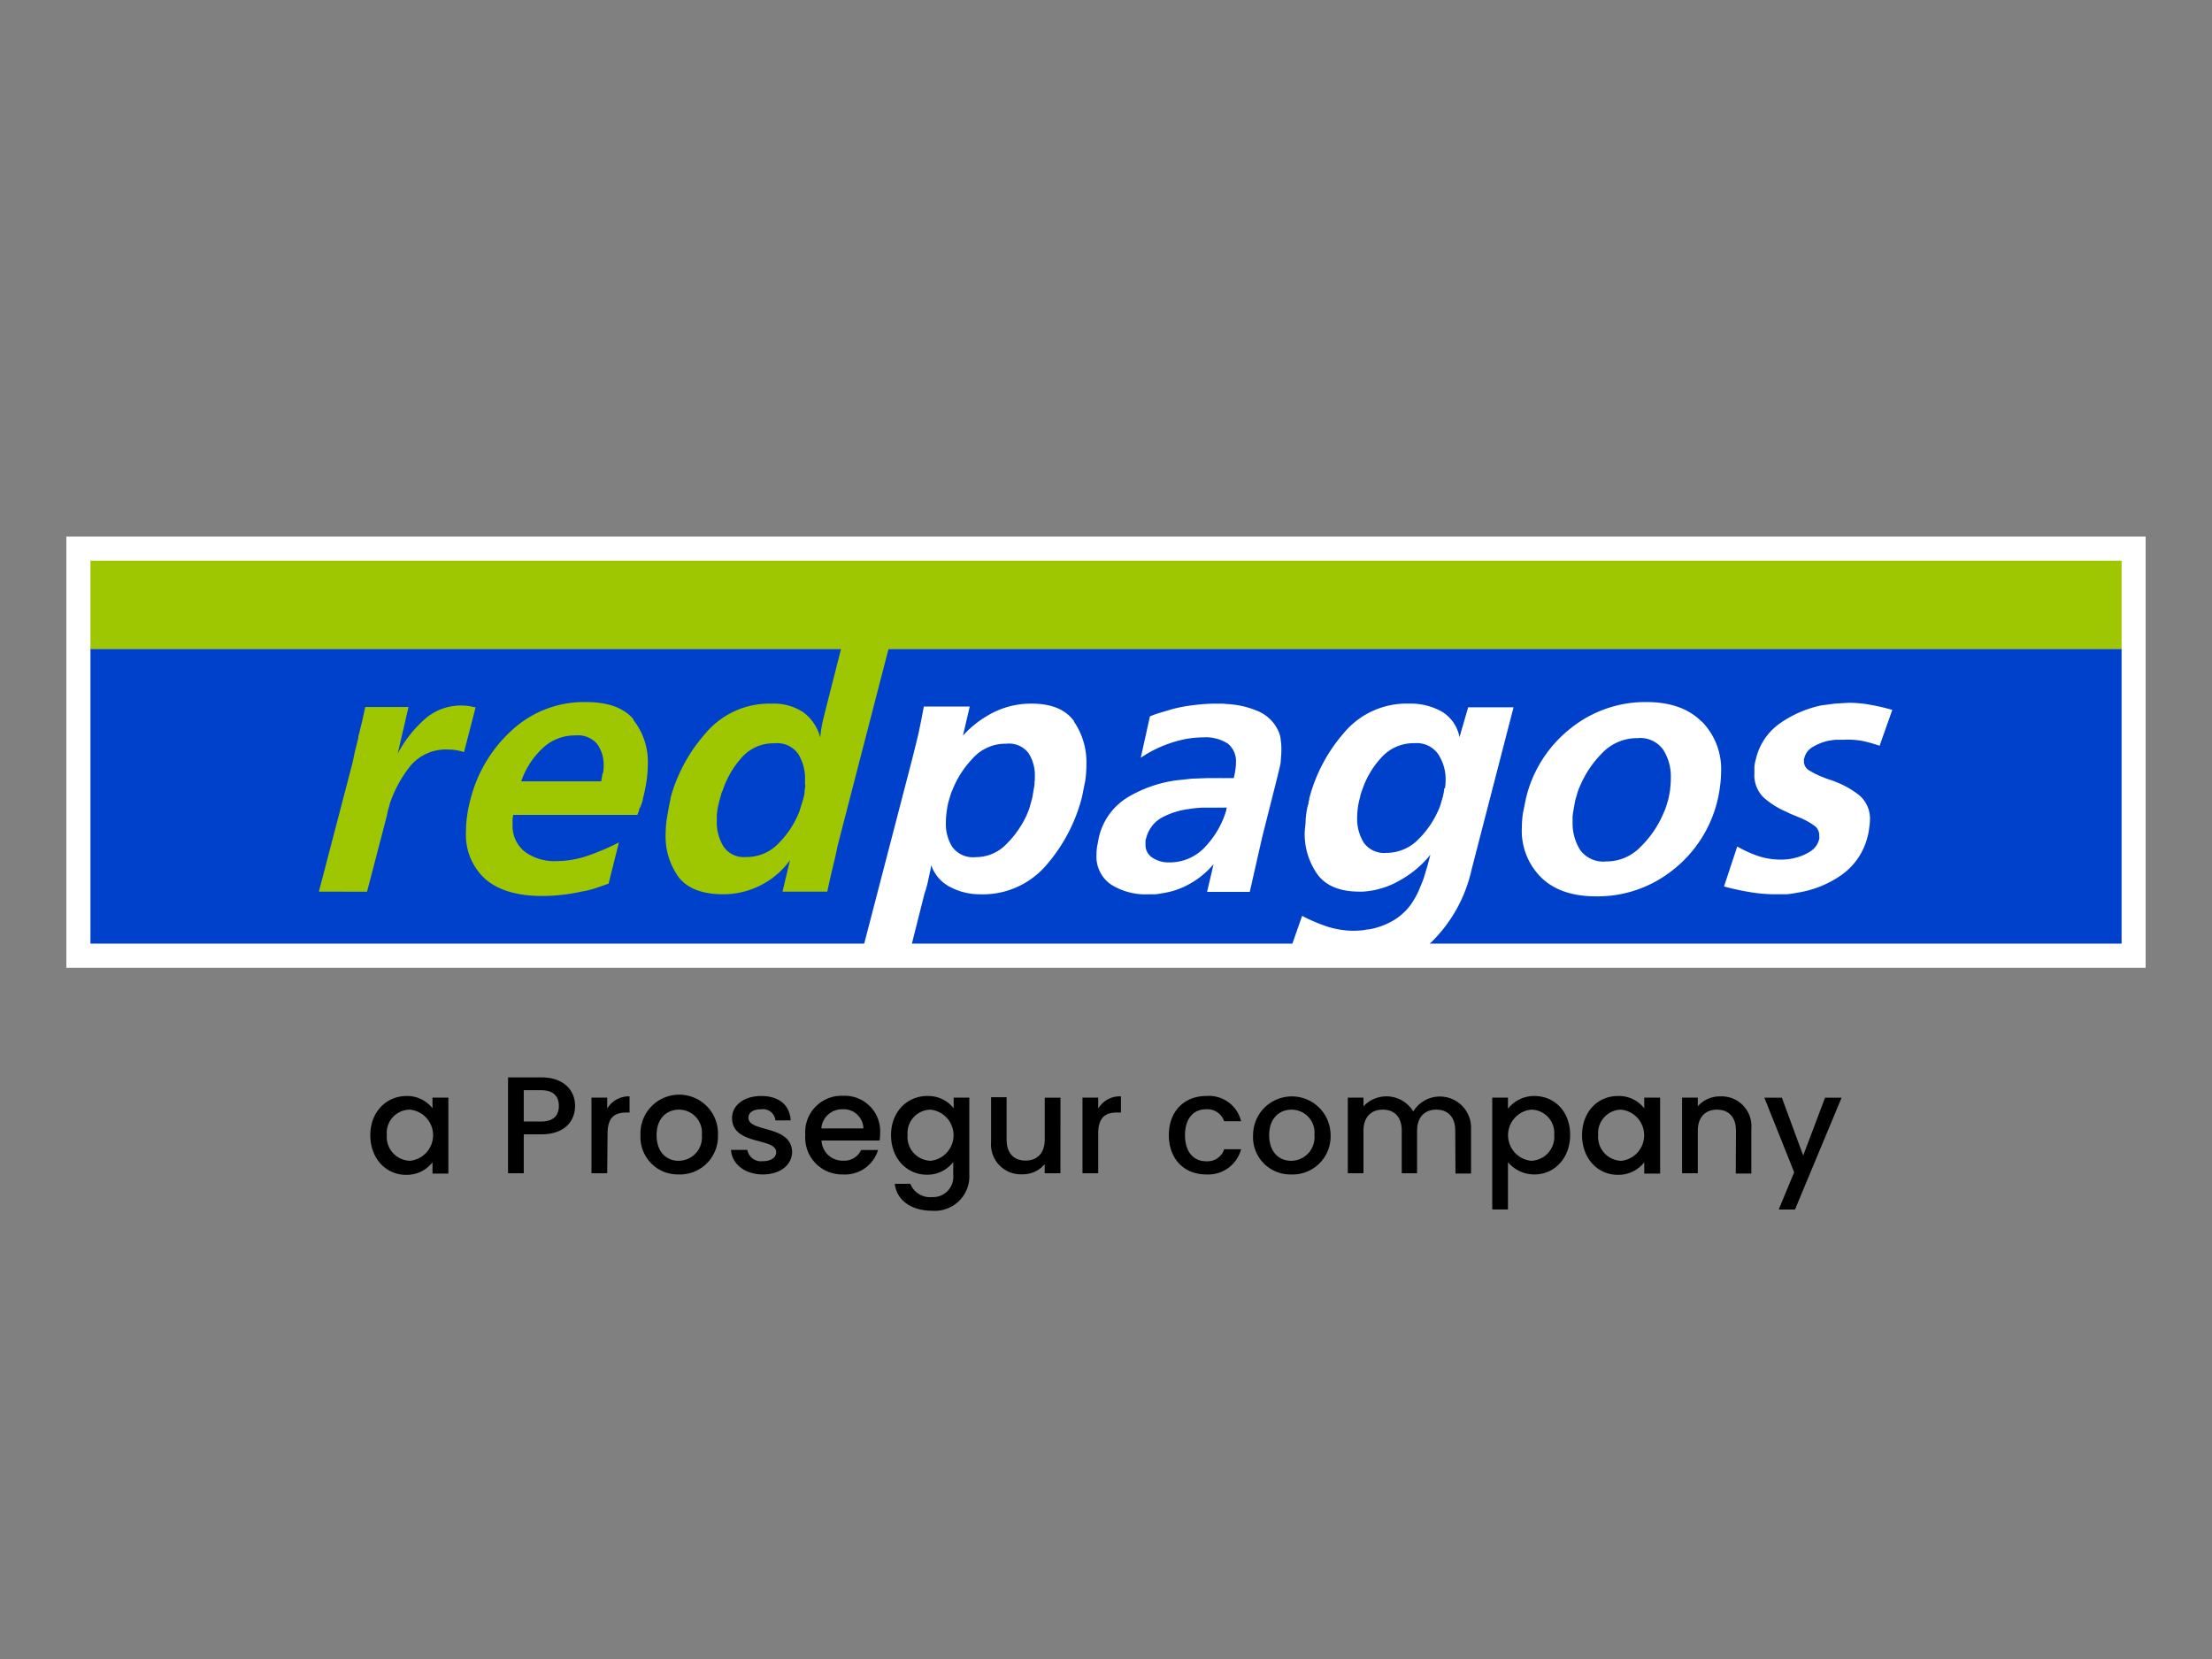
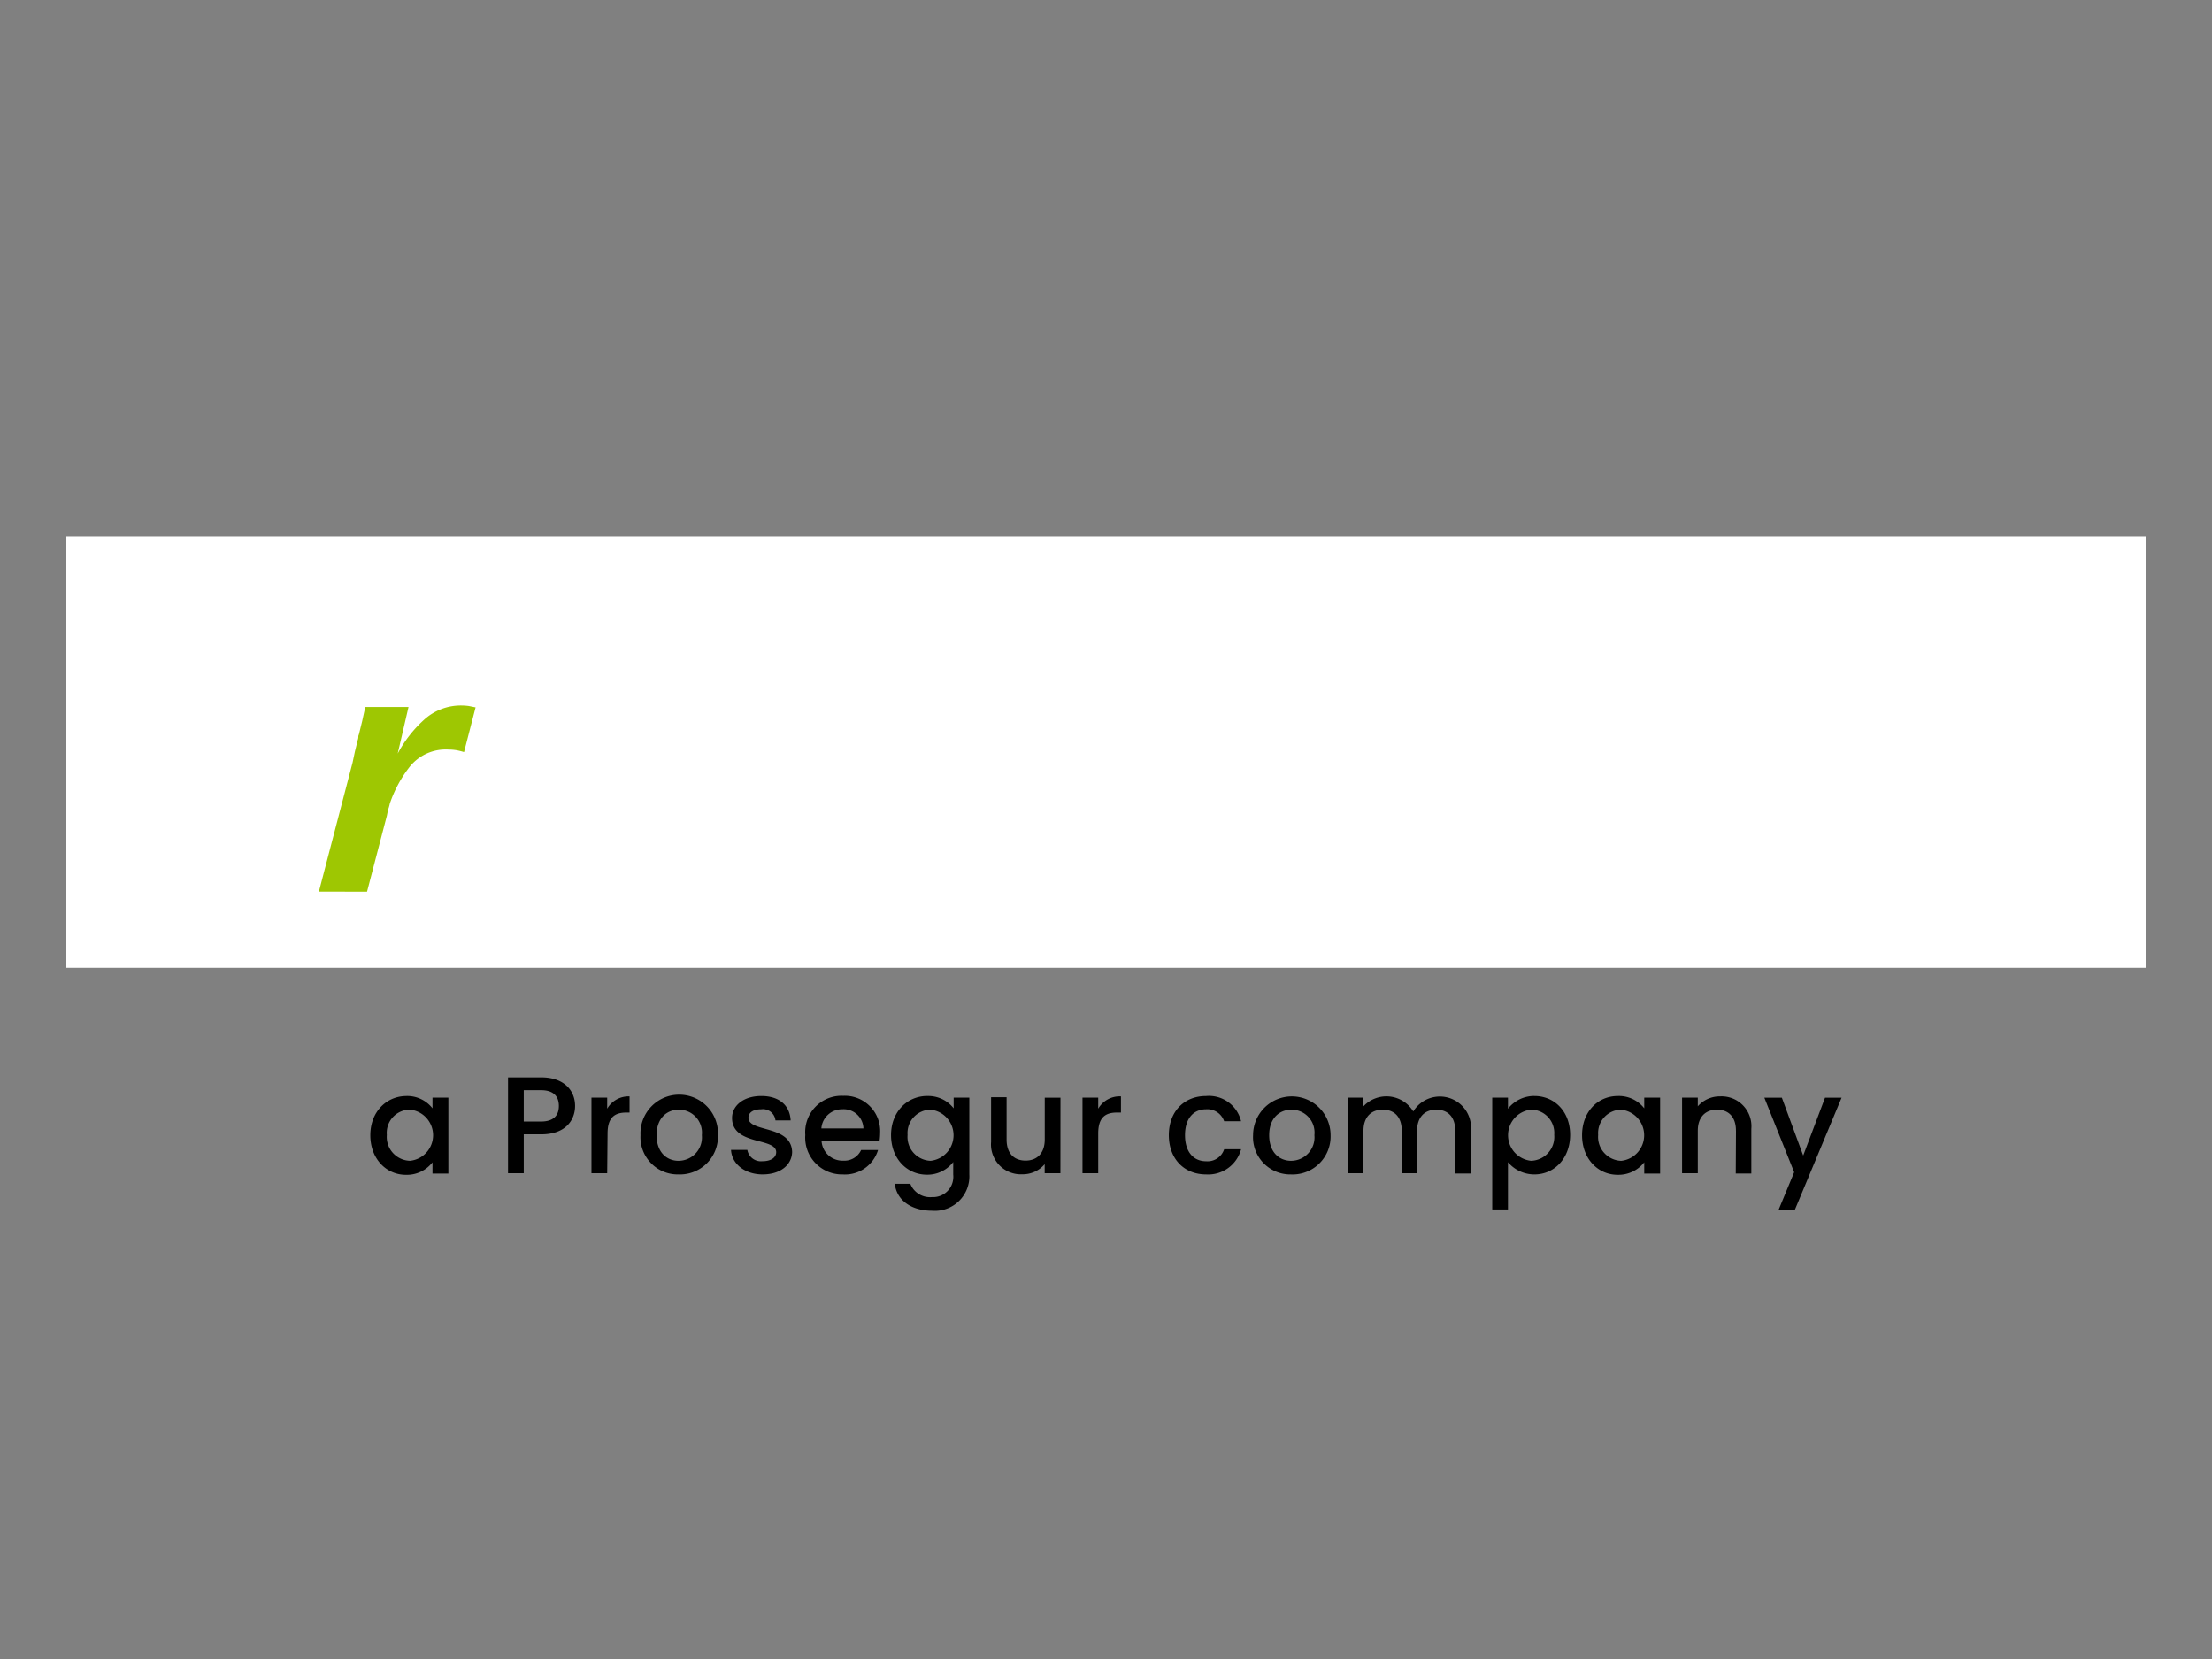
<svg xmlns="http://www.w3.org/2000/svg" width="100" height="75" fill="none">
  <rect width="100%" height="100%" fill="#808080" stroke="none" />
  <path d="M97 24.259H3v19.492h94V24.259z" fill="#fff" />
-   <path d="M95.911 29.332H4.089v13.327h91.823V29.332z" fill="#0041cc" />
  <g fill="#9ec702">
-     <path d="M95.911 25.348H4.089v3.984h91.823v-3.984z" />
    <path d="M14.416 40.31l1.523-5.834.108-.509.125-.506a.51.51 0 0 0 .027-.118c0-.044 0-.091.024-.131l.152-.62.138-.63h1.955l-.489 2.107a5.62 5.62 0 0 1 1.186-1.524 2.46 2.46 0 0 1 1.712-.65c.107.001.214.009.32.024l.303.061L20.978 34a3.43 3.43 0 0 0-.337-.084c-.123-.02-.247-.03-.371-.03-.329-.019-.658.04-.959.172s-.568.334-.776.589c-.399.506-.707 1.076-.913 1.685-.012.063-.028.124-.047.185a1.28 1.28 0 0 0-.051.185l-.034.172-.897 3.438-2.177-.003z" fill-rule="evenodd" />
  </g>
-   <path fill-rule="evenodd" d="M78.536 38.267c.295.171.605.313.927.425a3.22 3.22 0 0 0 1.045.169 2.79 2.79 0 0 0 .337-.02c.114-.013.227-.035.337-.067.24-.058.468-.157.674-.293a.89.89 0 0 0 .388-.563c.009-.03.009-.061 0-.091v-.074c0-.088-.022-.174-.064-.251s-.104-.141-.178-.188a3.23 3.23 0 0 0-.603-.337l-.307-.125c-.108-.042-.214-.09-.317-.145-.368-.154-.709-.364-1.011-.623-.156-.143-.277-.319-.355-.515s-.111-.407-.097-.618v-.293c.013-.114.035-.227.067-.337.154-.673.558-1.262 1.129-1.648a5.08 5.08 0 0 1 1.823-.782l.63-.084.603-.034a5.13 5.13 0 0 1 1.011.094c.328.057.652.133.971.226l-.573 1.621a6.36 6.36 0 0 0-.819-.226c-.275-.045-.554-.06-.832-.044h-.337c-.124.011-.248.029-.371.054a2.41 2.41 0 0 0-.644.26c-.1.052-.187.125-.257.214s-.118.192-.144.302c-.013.023-.018.048-.017.074v.074c.001.085.024.169.068.241s.107.133.181.173a3.63 3.63 0 0 0 .607.297c.101.044.209.081.317.118a2.93 2.93 0 0 1 .314.115 4.02 4.02 0 0 1 1.035.603c.16.143.285.321.365.521s.113.415.096.629c0 .105-.02.212-.034.32-.012.122-.034.243-.067.361-.171.728-.609 1.365-1.227 1.786-.592.405-1.269.67-1.978.775-.155.032-.311.055-.468.067h-.475c-.405.002-.808-.033-1.207-.104-.384-.062-.764-.146-1.139-.249l.597-1.807z" fill="#fff" />
-   <path fill-rule="evenodd" d="M38.32 28.166l-.944 3.708-.185.745a6.11 6.11 0 0 0-.111.725 2.04 2.04 0 0 0-.769-1.146c-.428-.277-.933-.413-1.443-.388a3.77 3.77 0 0 0-1.642.334 3.76 3.76 0 0 0-1.334 1.014 7.28 7.28 0 0 0-1.581 2.922c.002.007.002.014 0 .02v.027c0 .027-.024.111-.034.158l-.034.162-.115.674a5.62 5.62 0 0 0-.037.607 3.14 3.14 0 0 0 .583 1.918c.398.519 1.072.782 2.022.782a3.73 3.73 0 0 0 3.017-1.537l-.337 1.419h2.022l.179-.809.195-.812.084-.404.101-.401 2.514-9.717H38.32zm-1.914 7.324c0 .074-.017.152-.03.233.001.079-.007.158-.024.236l-.061.236-.078.246-.074.243a4.22 4.22 0 0 1-.917 1.416 1.99 1.99 0 0 1-.687.486c-.261.111-.543.165-.826.158-.197.017-.396-.019-.574-.106s-.329-.22-.437-.386a2.08 2.08 0 0 1-.293-1.109v-.249c0-.084.017-.165.024-.243s.027-.162.044-.246l.057-.243a2.09 2.09 0 0 0 .061-.209.8.8 0 0 1 .078-.212 4.17 4.17 0 0 1 .836-1.463 1.9 1.9 0 0 1 1.507-.674 1.16 1.16 0 0 1 .607.096c.19.086.353.222.472.393a2.1 2.1 0 0 1 .303 1.146v.239m-7.741-2.944c-.438-.529-1.153-.795-2.157-.795A4.8 4.8 0 0 0 23.156 33c-.927.836-1.584 1.93-1.887 3.141a5.72 5.72 0 0 0-.152.745 4.65 4.65 0 0 0-.05.701c-.024.403.042.806.194 1.18a2.68 2.68 0 0 0 .686.98c.597.506 1.446.758 2.562.758a7.97 7.97 0 0 0 .89-.05 8.52 8.52 0 0 0 .913-.152 4.53 4.53 0 0 0 .597-.145l.603-.209.468-1.864a10.96 10.96 0 0 1-1.399.597 4.35 4.35 0 0 1-1.419.246 2.25 2.25 0 0 1-1.443-.428 1.49 1.49 0 0 1-.546-1.24v-.202c0-.067.02-.138.027-.219h5.619c.009-.043.024-.085.044-.125a.71.71 0 0 0 .037-.128c0-.02 0-.044.027-.057.006-.021.015-.042.027-.061l.067-.175a.98.98 0 0 0 .047-.196 7.77 7.77 0 0 0 .162-.795 5.29 5.29 0 0 0 .057-.758c.027-.733-.212-1.452-.674-2.022m-1.372 2.43l-.061.371h-3.617c.187-.549.501-1.045.917-1.449a2.11 2.11 0 0 1 1.544-.627 1.13 1.13 0 0 1 .977.394 1.61 1.61 0 0 1 .29.957 2.65 2.65 0 0 1-.027.354" fill="#9ec702" />
  <path fill-rule="evenodd" d="M76.922 32.618c-.583-.583-1.412-.88-2.494-.88-1.255-.01-2.475.418-3.448 1.21a5.69 5.69 0 0 0-1.995 3.145l-.138.674a4.97 4.97 0 0 0-.047.647 2.95 2.95 0 0 0 .195 1.216 2.97 2.97 0 0 0 .672 1.032c.58.573 1.41.86 2.491.86 1.253.016 2.473-.401 3.455-1.18 1.005-.784 1.718-1.883 2.022-3.121a5.92 5.92 0 0 0 .125-.674 5.31 5.31 0 0 0 .047-.63 3.07 3.07 0 0 0-.195-1.239c-.15-.395-.379-.755-.674-1.057m-1.429 3.033c-.024.174-.056.346-.098.516l-.094.31c-.034.105-.084.216-.125.31a4.66 4.66 0 0 1-1.011 1.48 2.13 2.13 0 0 1-1.571.674 1.29 1.29 0 0 1-1.18-.526 2.28 2.28 0 0 1-.337-1.213v-.27a2.32 2.32 0 0 1 .037-.286l.047-.27a2.58 2.58 0 0 1 .057-.27l.078-.266a1.79 1.79 0 0 1 .108-.286 4.72 4.72 0 0 1 1.011-1.513 2.18 2.18 0 0 1 1.601-.674c.224-.023.451.015.656.109a1.27 1.27 0 0 1 .51.426 2.24 2.24 0 0 1 .337 1.237c.001.177-.011.354-.034.529m-9.129-3.693l-.391 1.348a1.73 1.73 0 0 0-.27-.655 1.72 1.72 0 0 0-.512-.491 2.87 2.87 0 0 0-1.493-.371 3.69 3.69 0 0 0-2.95 1.324c-.736.843-1.269 1.844-1.557 2.926-.009.068-.022.136-.04.202 0 .067-.027.128-.044.185a4.13 4.13 0 0 0-.088.597c0 .199-.034.388-.044.566a3.16 3.16 0 0 0 .573 1.915c.382.523 1.018.785 1.908.785h.148a3.8 3.8 0 0 0 1.655-.499 4.72 4.72 0 0 0 1.399-1.17l-.131.489-.155.519c-.054.182-.169.431-.256.647a3.96 3.96 0 0 1-.337.59 2.63 2.63 0 0 1-.863.765 3.3 3.3 0 0 1-1.028.364c-.111 0-.226.037-.337.047l-.31.017a3.99 3.99 0 0 1-1.254-.192 7.52 7.52 0 0 1-1.129-.482l-.479 1.368h6.124a.71.71 0 0 0 .118-.101 6.59 6.59 0 0 0 1.901-3.37l1.894-7.324h-2.053zm-1.079 3.66a2.26 2.26 0 0 1-.071.401l-.071.239c-.022.086-.05.171-.084.253a4.27 4.27 0 0 1-.924 1.392 2.02 2.02 0 0 1-1.486.634 1.12 1.12 0 0 1-.568-.101 1.13 1.13 0 0 1-.443-.371 2.08 2.08 0 0 1-.293-1.099 3.89 3.89 0 0 1 .034-.482 3.2 3.2 0 0 1 .104-.479c0-.057.024-.111.041-.169s.037-.111.061-.169c.178-.532.468-1.021.849-1.432.189-.213.423-.383.684-.496a1.95 1.95 0 0 1 .829-.161 1.17 1.17 0 0 1 .597.106c.186.087.347.221.465.39a2.06 2.06 0 0 1 .337 1.139 2.35 2.35 0 0 1-.03.404m-7.425-2.216a1.35 1.35 0 0 0-.118-.398 1.77 1.77 0 0 0-.961-.893 4 4 0 0 0-1.382-.303c-.067-.011-.134-.016-.202-.017h-.206a7.76 7.76 0 0 0-1.011.061 6.72 6.72 0 0 0-1.028.189l-.499.148a3.93 3.93 0 0 0-.506.179l-.415 1.871c.269-.185.554-.344.853-.475.293-.13.596-.234.907-.313a4.22 4.22 0 0 1 .539-.101 4.63 4.63 0 0 1 .522-.034c.391-.027.78.071 1.112.28a1.01 1.01 0 0 1 .371.853 1.84 1.84 0 0 1-.027.337 3.12 3.12 0 0 1-.074.371h-.195-.192a.57.57 0 0 1-.101 0h-.101-.3-.29l-.725.027-.745.081a5.85 5.85 0 0 0-2.107.738 2.87 2.87 0 0 0-1.348 1.871l-.074.391a2.83 2.83 0 0 0-.027.367 1.53 1.53 0 0 0 .154.752 1.52 1.52 0 0 0 .5.582 2.93 2.93 0 0 0 1.685.445h.303a2.35 2.35 0 0 0 .303-.044 3.58 3.58 0 0 0 1.257-.421 3.9 3.9 0 0 0 1.092-.897l-.293 1.251h1.93l.556-2.454.62-2.454.094-.381.094-.394c.037-.131.037-.27.047-.398a3.67 3.67 0 0 0 .017-.381 2.29 2.29 0 0 0-.034-.428m-2.454 3.138c-.002.019-.002.038 0 .057-.178.604-.493 1.159-.92 1.621a2.18 2.18 0 0 1-1.685.742 1.29 1.29 0 0 1-.735-.212.68.68 0 0 1-.237-.256.67.67 0 0 1-.077-.34v-.138c0-.047 0-.091.027-.135.048-.204.139-.396.267-.562s.291-.302.477-.399a3.52 3.52 0 0 1 1.193-.371 4.9 4.9 0 0 1 .617-.061h.566.394c.043-.007.086-.007.128 0 .002.014.002.029 0 .044m-6.896-3.949c-.384-.533-1.026-.799-1.925-.799a3.85 3.85 0 0 0-1.652.364 4.65 4.65 0 0 0-1.449 1.085l.307-1.318h-2.076l-.115.61-.125.607-.152.624-.152.607-2.181 8.386h2.157l.6-2.383a2.36 2.36 0 0 0 .091-.293 3.27 3.27 0 0 0 .081-.337l.074-.337c.025-.103.044-.208.057-.313a1.72 1.72 0 0 0 .843.981 2.86 2.86 0 0 0 1.348.337 3.78 3.78 0 0 0 3.054-1.368 7.52 7.52 0 0 0 1.571-3.033l.152-.758a5.37 5.37 0 0 0 .047-.728 3.24 3.24 0 0 0-.57-1.931m-1.773 2.781c0 .111-.027.219-.047.337l-.037.229c-.01.078-.03.142-.047.209l-.094.337c-.037.128-.084.226-.128.337a4.49 4.49 0 0 1-.91 1.308 1.91 1.91 0 0 1-1.399.6 1.16 1.16 0 0 1-1.055-.458 1.92 1.92 0 0 1-.293-1.079 3.73 3.73 0 0 1 .034-.506 3.47 3.47 0 0 1 .098-.509l.067-.223a1.74 1.74 0 0 1 .084-.229 4.43 4.43 0 0 1 .92-1.449 1.99 1.99 0 0 1 .689-.505c.264-.116.549-.174.837-.169.191-.022.385.006.562.081a1.11 1.11 0 0 1 .449.348 1.86 1.86 0 0 1 .283 1.035c0 .101 0 .209-.02.31" fill="#fff" />
  <path d="M18.376 49.548a1.45 1.45 0 0 1 1.176.556v-.482h.718v3.435h-.718v-.512c-.141.182-.324.328-.532.427s-.437.146-.668.14c-.893 0-1.611-.728-1.611-1.79s.731-1.773 1.635-1.773zm.152.617a1.05 1.05 0 0 0-1.041 1.142 1.08 1.08 0 0 0 1.055 1.17c.285-.031.549-.166.74-.379s.297-.49.297-.777-.106-.563-.297-.777a1.16 1.16 0 0 0-.74-.379h-.014zm5.935 1.116h-.785v1.759h-.711v-4.334h1.497c1.028 0 1.534.587 1.534 1.291 0 .617-.404 1.284-1.533 1.284zm0-.58c.553 0 .802-.266.802-.704s-.249-.711-.802-.711h-.785v1.416h.785zm2.987 2.339h-.711v-3.418h.711v.499a1.12 1.12 0 0 1 1.011-.556v.731h-.145c-.526 0-.849.219-.849.947l-.017 1.797zm3.225.054a1.69 1.69 0 0 1-.677-.126 1.67 1.67 0 0 1-.57-.387c-.161-.167-.287-.365-.368-.582a1.68 1.68 0 0 1-.104-.681 1.75 1.75 0 0 1 1.751-1.83 1.75 1.75 0 0 1 .688.141c.218.093.414.229.578.4a1.74 1.74 0 0 1 .374.595 1.75 1.75 0 0 1 .11.694 1.72 1.72 0 0 1-.505 1.276 1.71 1.71 0 0 1-.587.383 1.72 1.72 0 0 1-.691.117zm0-.617a1.06 1.06 0 0 0 .784-.346 1.05 1.05 0 0 0 .221-.378 1.06 1.06 0 0 0 .049-.435 1.04 1.04 0 0 0-1.035-1.153c-.536 0-1.011.374-1.011 1.153s.465 1.16.991 1.16zm3.809.617c-.822 0-1.402-.485-1.436-1.109h.738a.62.62 0 0 0 .237.388c.125.095.281.139.437.124.411 0 .63-.175.63-.411 0-.674-1.995-.287-1.995-1.547 0-.549.512-.991 1.321-.991s1.291.418 1.328 1.102h-.687c-.008-.075-.031-.149-.068-.215a.59.59 0 0 0-.146-.172c-.059-.047-.128-.081-.202-.101a.55.55 0 0 0-.225-.014c-.381 0-.58.155-.58.384 0 .674 1.938.307 1.975 1.547-.014.576-.519 1.014-1.328 1.014zm3.623 0a1.66 1.66 0 0 1-.678-.126c-.215-.089-.409-.222-.569-.39a1.66 1.66 0 0 1-.362-.587 1.67 1.67 0 0 1-.093-.683c-.018-.232.014-.466.093-.685s.204-.419.366-.586.358-.298.575-.384a1.64 1.64 0 0 1 .682-.114 1.6 1.6 0 0 1 1.668 1.685 2.45 2.45 0 0 1-.024.337H37.14a.95.95 0 0 0 .302.658c.184.171.428.261.679.252a.83.83 0 0 0 .809-.482h.765c-.102.336-.314.627-.602.828s-.635.298-.985.278zm-.974-2.08h1.901c-.003-.121-.031-.24-.082-.35s-.123-.208-.213-.289a.89.89 0 0 0-.666-.227c-.238-.002-.467.086-.642.247a.93.93 0 0 0-.299.619zm4.79-1.466c.228-.007.454.04.661.136s.388.24.529.42v-.482h.708v3.472a1.56 1.56 0 0 1-1.685 1.641c-.917 0-1.594-.455-1.685-1.217h.704c.076.192.212.355.389.463a.96.96 0 0 0 .589.137.92.92 0 0 0 .388-.064c.123-.049.234-.124.325-.22a.91.91 0 0 0 .203-.337c.042-.126.058-.259.044-.391v-.573c-.14.181-.321.328-.527.427s-.433.15-.663.146c-.903 0-1.621-.728-1.621-1.79s.738-1.77 1.642-1.77zm.148.617a1.05 1.05 0 0 0-.42.092 1.06 1.06 0 0 0-.349.252c-.098.107-.172.233-.219.37s-.065.282-.054.426a1.1 1.1 0 0 0 .051.433c.046.14.12.268.218.377a1.08 1.08 0 0 0 .349.261 1.09 1.09 0 0 0 .424.102c.285-.031.549-.166.74-.379s.297-.49.297-.777-.106-.563-.297-.777-.455-.349-.74-.379zm5.868 2.875h-.711v-.411a1.29 1.29 0 0 1-.454.344c-.175.079-.365.118-.557.115a1.35 1.35 0 0 1-1.412-1.463v-2.022h.701v1.911c0 .63.337.954.859.954s.866-.337.866-.954v-1.891h.711l-.003 3.418zm1.709 0h-.711v-3.418h.711v.499a1.12 1.12 0 0 1 1.028-.556v.731h-.182c-.523 0-.846.219-.846.947v1.797zm4.877-3.492c.356-.031.712.067 1.002.276a1.49 1.49 0 0 1 .579.863h-.765c-.058-.167-.169-.311-.316-.408a.8.8 0 0 0-.499-.131c-.576 0-.954.421-.954 1.17s.377 1.18.954 1.18a.79.79 0 0 0 .816-.543h.765c-.091.343-.299.645-.587.852a1.54 1.54 0 0 1-.994.287c-.988 0-1.685-.698-1.685-1.776s.698-1.77 1.685-1.77zm3.846 3.546c-.232.006-.463-.037-.678-.125s-.41-.22-.571-.386-.287-.365-.369-.583a1.67 1.67 0 0 1-.104-.682c0-.465.185-.911.513-1.239s.775-.513 1.239-.513.911.185 1.239.513.513.775.513 1.239c.008.236-.033.471-.119.691a1.72 1.72 0 0 1-1.663 1.086zm0-.617a1.06 1.06 0 0 0 1.051-1.159c.016-.145.001-.292-.043-.432a1.02 1.02 0 0 0-.216-.376 1.04 1.04 0 0 0-.775-.345c-.536 0-1.011.374-1.011 1.153s.458 1.16.994 1.16zm7.418-1.358c0-.63-.337-.954-.859-.954s-.866.337-.866.954v1.921h-.694v-1.921c0-.63-.337-.954-.86-.954s-.87.337-.87.954v1.921h-.708v-3.418h.708v.391c.15-.16.335-.283.54-.359a1.42 1.42 0 0 1 1.711.592 1.41 1.41 0 0 1 2.612.785v2.022h-.704l-.01-1.935zm3.58-1.571c.903 0 1.614.698 1.614 1.756s-.711 1.79-1.614 1.79a1.56 1.56 0 0 1-1.197-.553v2.137h-.711v-5.056h.711v.502a1.51 1.51 0 0 1 .531-.428 1.5 1.5 0 0 1 .665-.149zm-.155.617a1.16 1.16 0 0 0-1.038 1.156 1.16 1.16 0 0 0 1.038 1.156c.147-.004.292-.038.426-.1a1.08 1.08 0 0 0 .623-1.073c.012-.145-.007-.291-.054-.428a1.06 1.06 0 0 0-.221-.371c-.098-.107-.218-.192-.351-.251a1.06 1.06 0 0 0-.422-.09zm3.93-.617a1.45 1.45 0 0 1 .661.136 1.46 1.46 0 0 1 .528.42v-.482h.718v3.435h-.718v-.512a1.48 1.48 0 0 1-1.203.566c-.89 0-1.608-.728-1.608-1.79s.711-1.773 1.621-1.773zm.148.617a1.05 1.05 0 0 0-.42.092 1.06 1.06 0 0 0-.349.252c-.098.107-.172.233-.219.37s-.065.282-.054.427a1.08 1.08 0 0 0 .051.433c.046.139.12.268.218.377a1.08 1.08 0 0 0 .772.363 1.16 1.16 0 0 0 1.038-1.156 1.16 1.16 0 0 0-1.038-1.156zm5.187.954c0-.63-.337-.954-.859-.954s-.866.337-.866.954v1.921h-.711v-3.418h.711v.391a1.32 1.32 0 0 1 1.011-.448 1.35 1.35 0 0 1 .564.094 1.34 1.34 0 0 1 .474.319 1.35 1.35 0 0 1 .371 1.054v2.022h-.704l.01-1.935zm4.028-1.496h.748l-2.107 5.056h-.735l.698-1.685-1.348-3.37h.792l.964 2.616.987-2.616z" fill="#000" />
</svg>